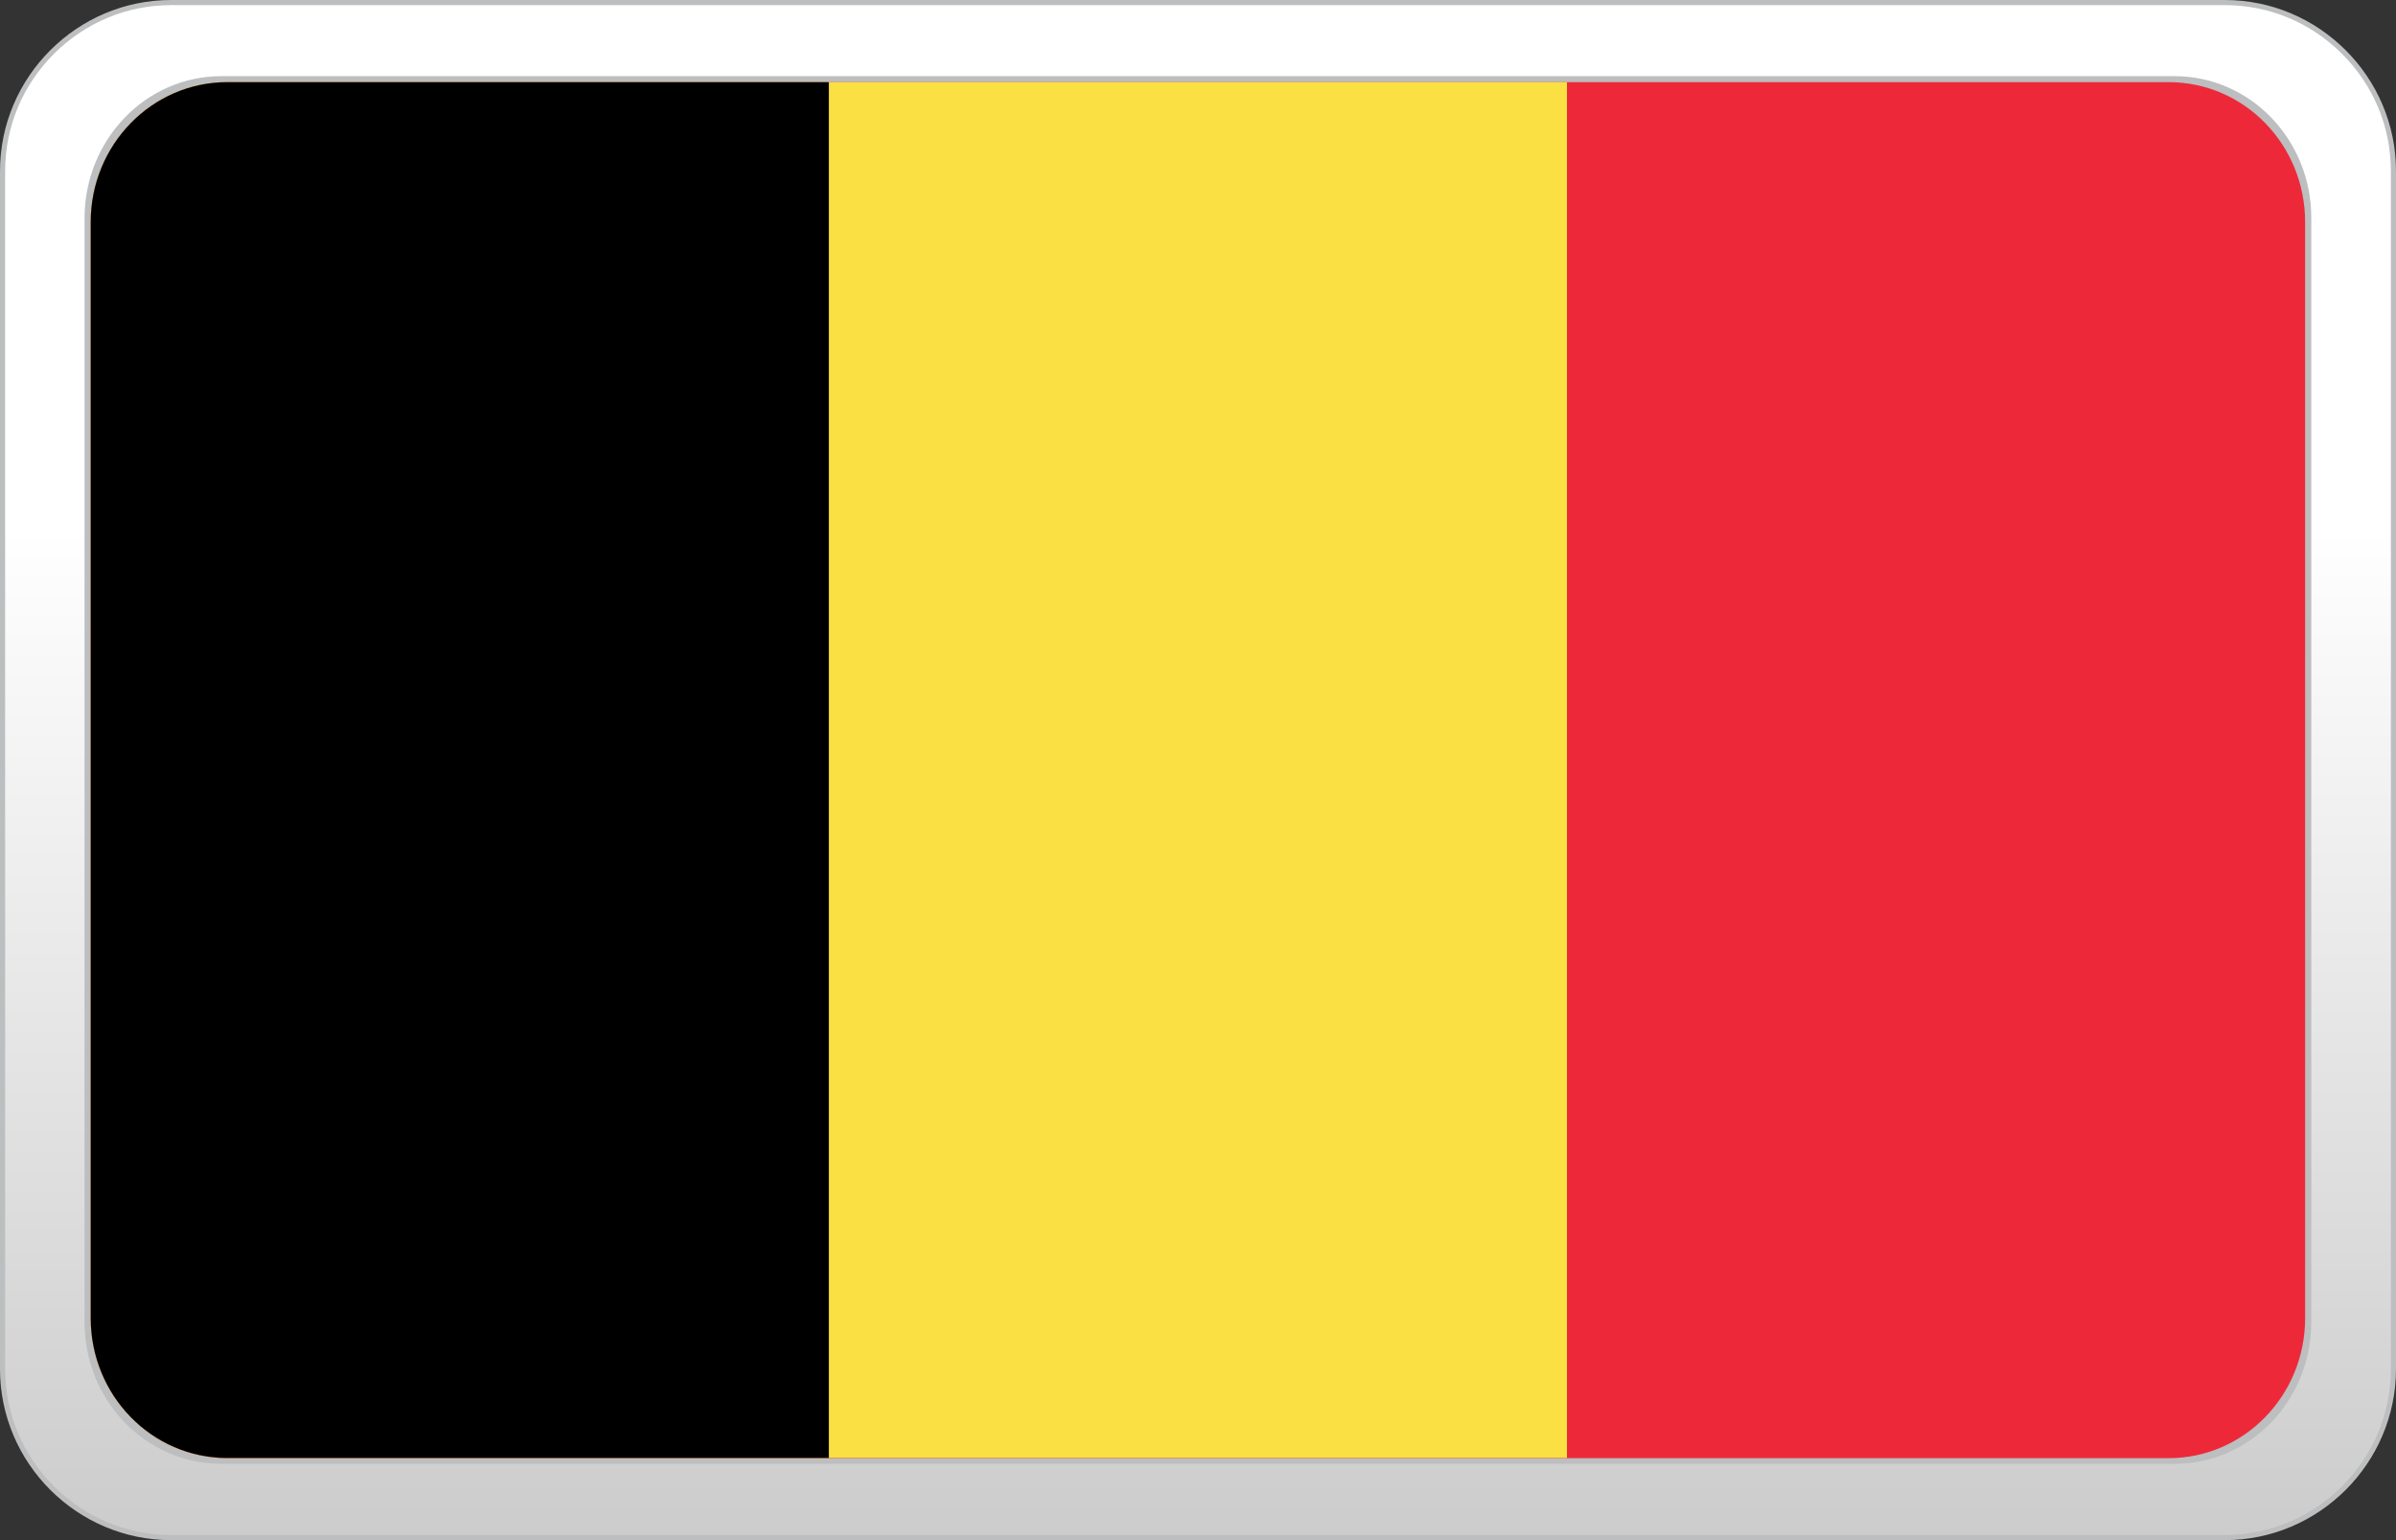
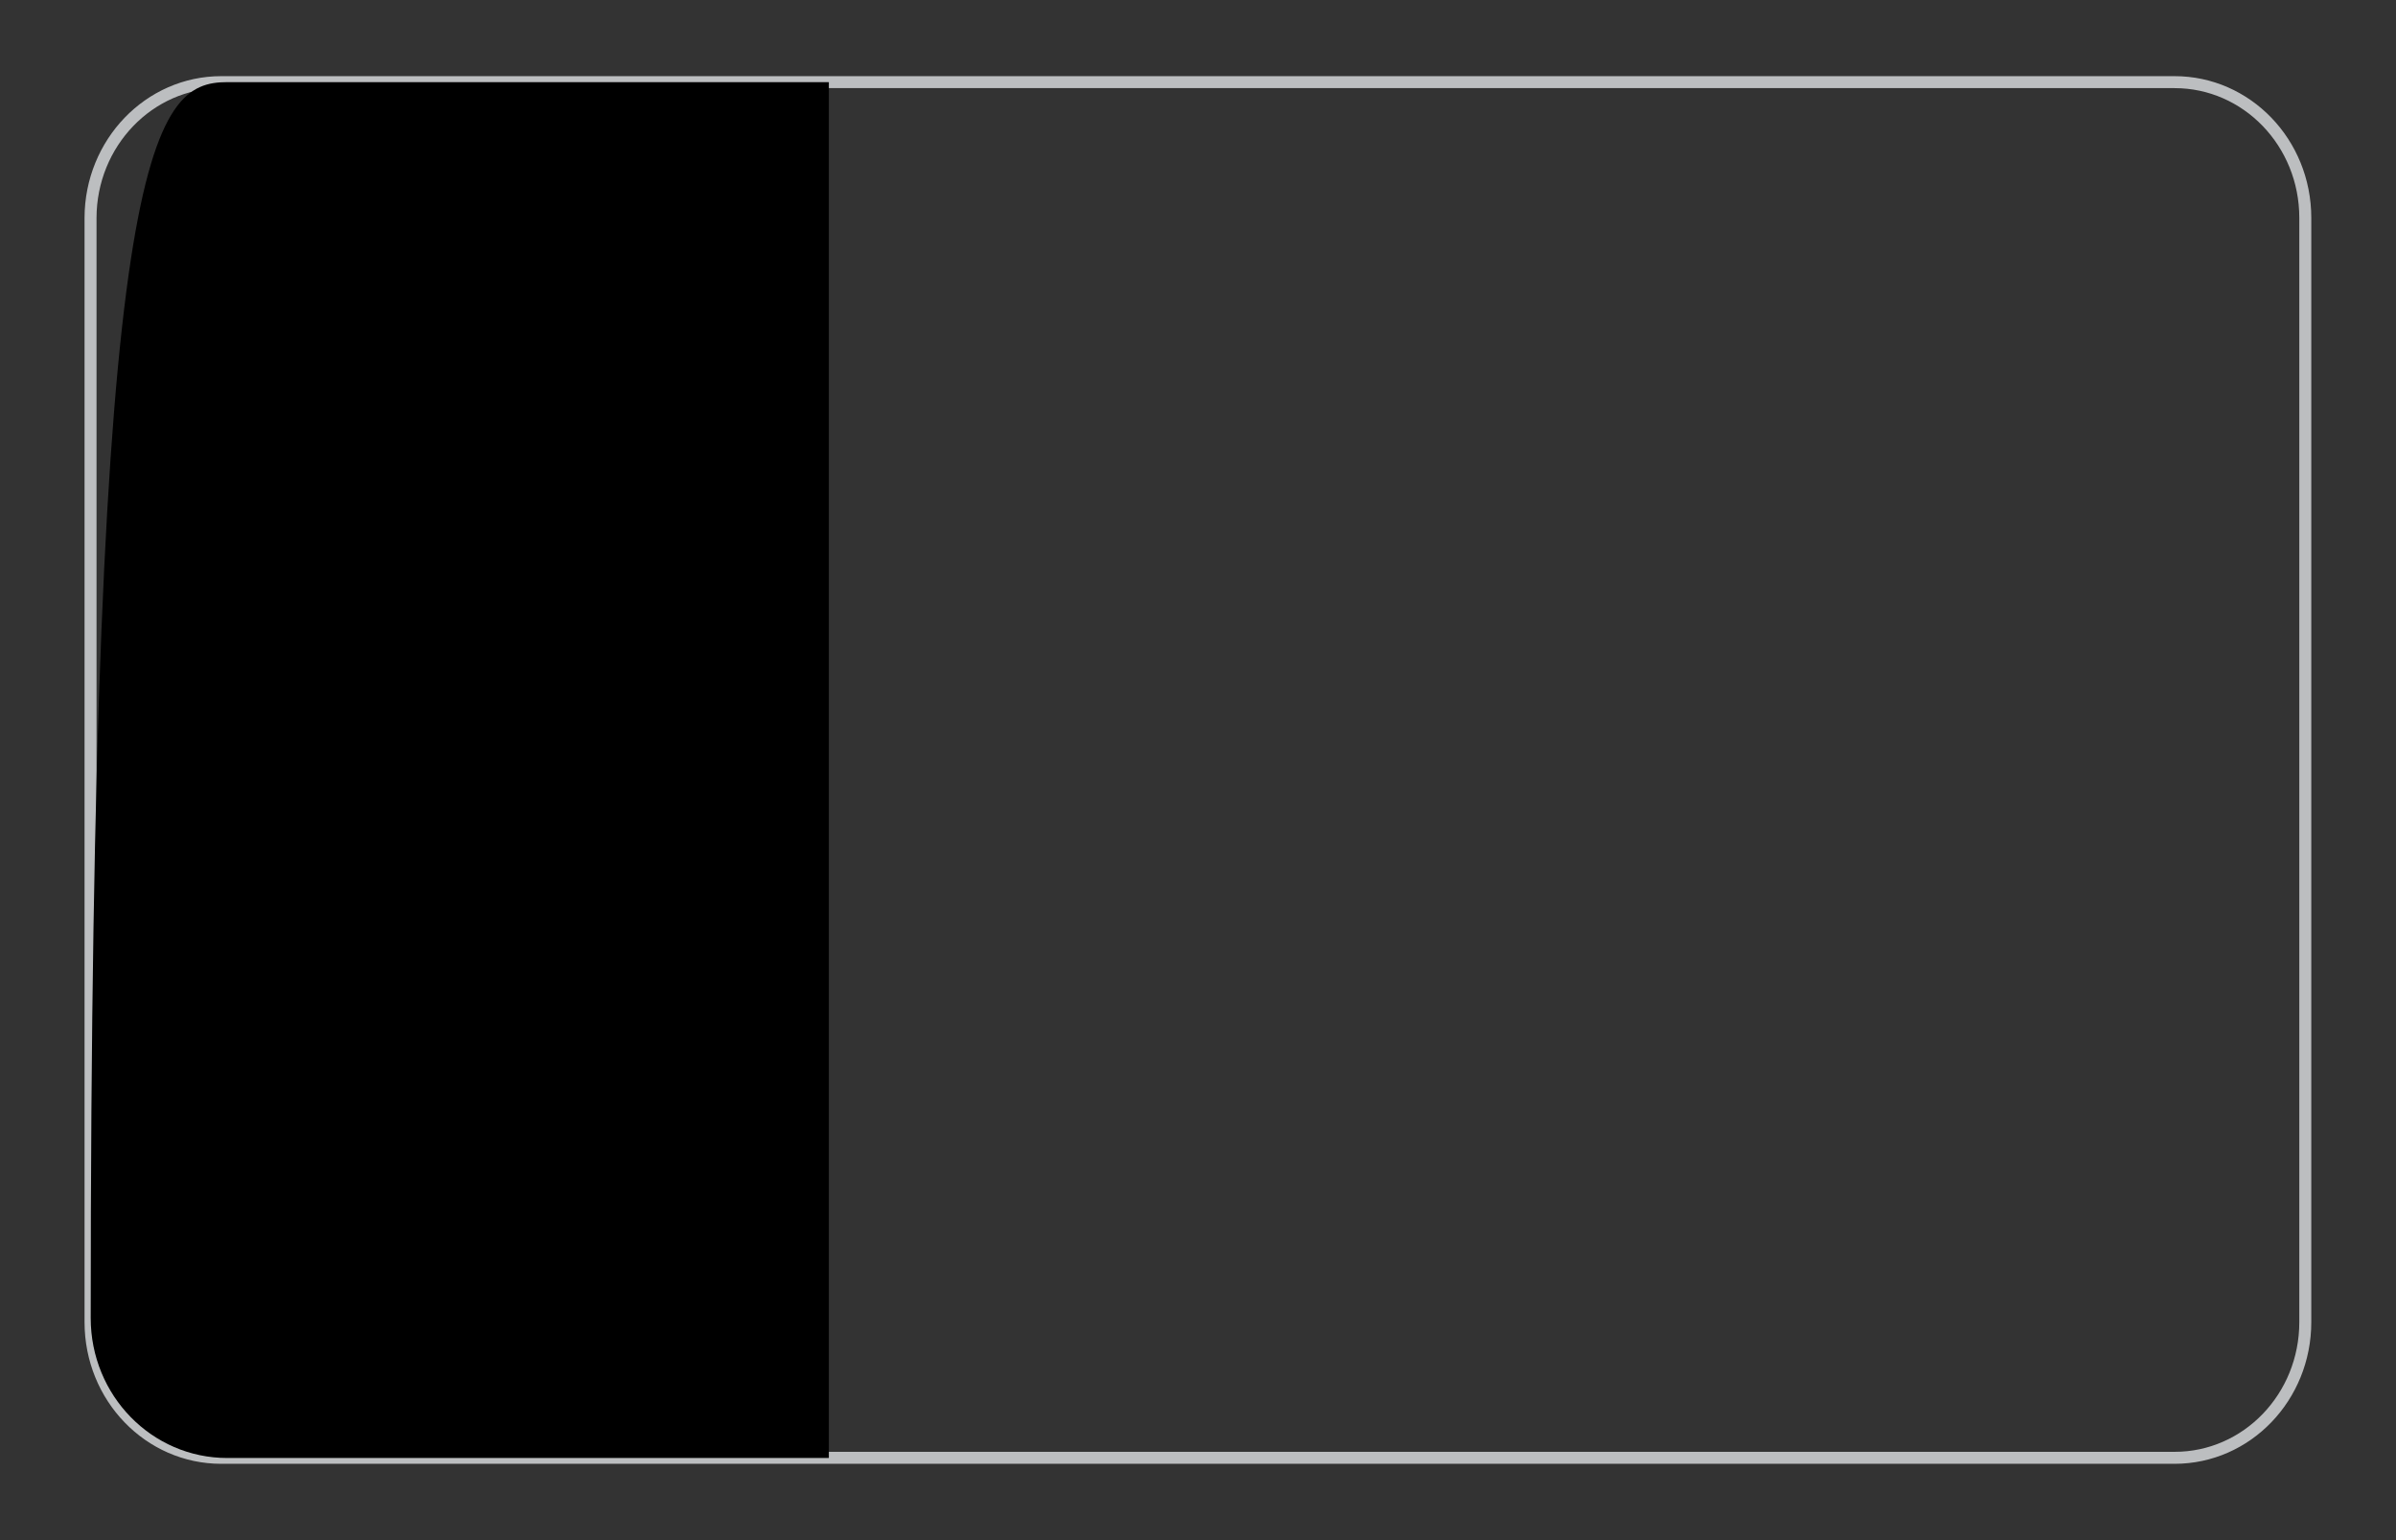
<svg xmlns="http://www.w3.org/2000/svg" version="1.1" id="casino-payments" x="0px" y="0px" viewBox="0 0 1400 900" style="enable-background:new 0 0 1400 900;" xml:space="preserve">
  <rect x="0" y="0" width="1400" height="900" fill="#333333" stroke="none" />
  <style type="text/css">
	.st0{fill:url(#XMLID_4_);}
	.st1{fill:#BCBEC0;}
	.st2{fill:none;stroke:#BCBEC0;stroke-width:7;stroke-miterlimit:10;}
	.st3{fill:#ED2939;}
	.st4{fill:#FAE042;}
</style>
  <g id="paypal_2_">
    <g id="card-form_1_">
      <linearGradient id="XMLID_4_" gradientUnits="userSpaceOnUse" x1="700" y1="38796.5" x2="700" y2="37899.5" gradientTransform="matrix(1 0 0 1 0 -37898)">
        <stop offset="0" style="stop-color:#CDCCCC" />
        <stop offset="0.658" style="stop-color:#FFFFFF" />
      </linearGradient>
-       <path id="XMLID_3_" class="st0" d="M100,898.5c-54.3,0-98.5-44.2-98.5-98.5V100C1.5,45.7,45.7,1.5,100,1.5h1200    c54.3,0,98.5,44.2,98.5,98.5v700c0,54.3-44.2,98.5-98.5,98.5H100z" />
-       <path id="XMLID_2_" class="st1" d="M1300,3c25.8,0,50.1,10.1,68.5,28.5S1397,74.2,1397,100v700c0,25.8-10.1,50.1-28.5,68.5    S1325.8,897,1300,897H100c-25.8,0-50.1-10.1-68.5-28.5S3,825.8,3,800V100c0-25.8,10.1-50.1,28.5-68.5S74.2,3,100,3H1300 M1300,0    H100C45,0,0,45,0,100v700c0,55,45,100,100,100h1200c55,0,100-45,100-100V100C1400,45,1355,0,1300,0L1300,0z" />
    </g>
  </g>
  <g>
    <path class="st2" d="M129.3,48h1141.3c42.2,0,76.4,35.4,76.4,79.3v645.3c0,43.8-34.1,79.3-76.4,79.3H129.3   c-42.2,0-76.4-35.4-76.4-79.3V127.3C53,83.6,87.1,48,129.3,48z" />
  </g>
  <g>
-     <path class="st3" d="M132.8,48h1134.3c44.2,0,79.8,36.5,79.8,81.8v640.5c0,45.2-35.7,81.8-79.8,81.8H132.8   C88.7,852,53,815.5,53,770.2V129.8C53,84.6,88.8,48,132.8,48z" />
-     <path class="st4" d="M132.8,48h782.8v804H132.8C88.7,852,53,815.5,53,770.2V129.8C53,84.6,88.8,48,132.8,48z" />
-     <path d="M132.8,48h351.5v804H132.8C88.7,852,53,815.5,53,770.2V129.8C53,84.6,88.8,48,132.8,48z" />
+     <path d="M132.8,48h351.5v804H132.8C88.7,852,53,815.5,53,770.2C53,84.6,88.8,48,132.8,48z" />
  </g>
</svg>